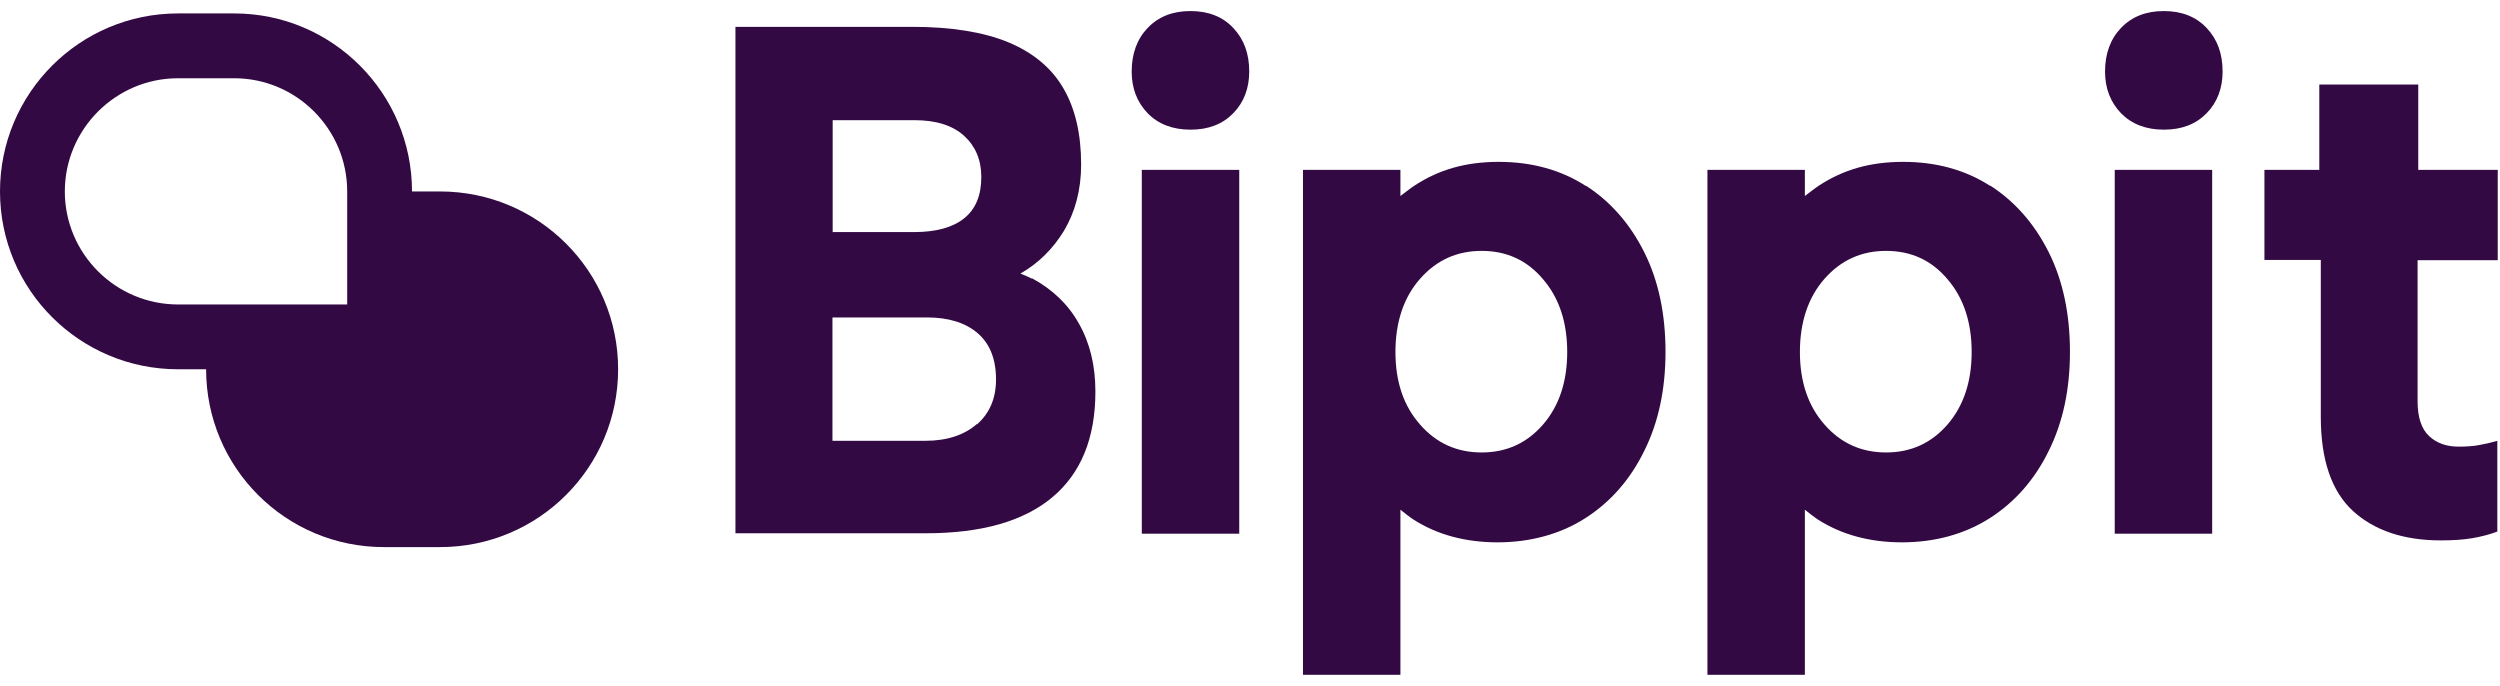
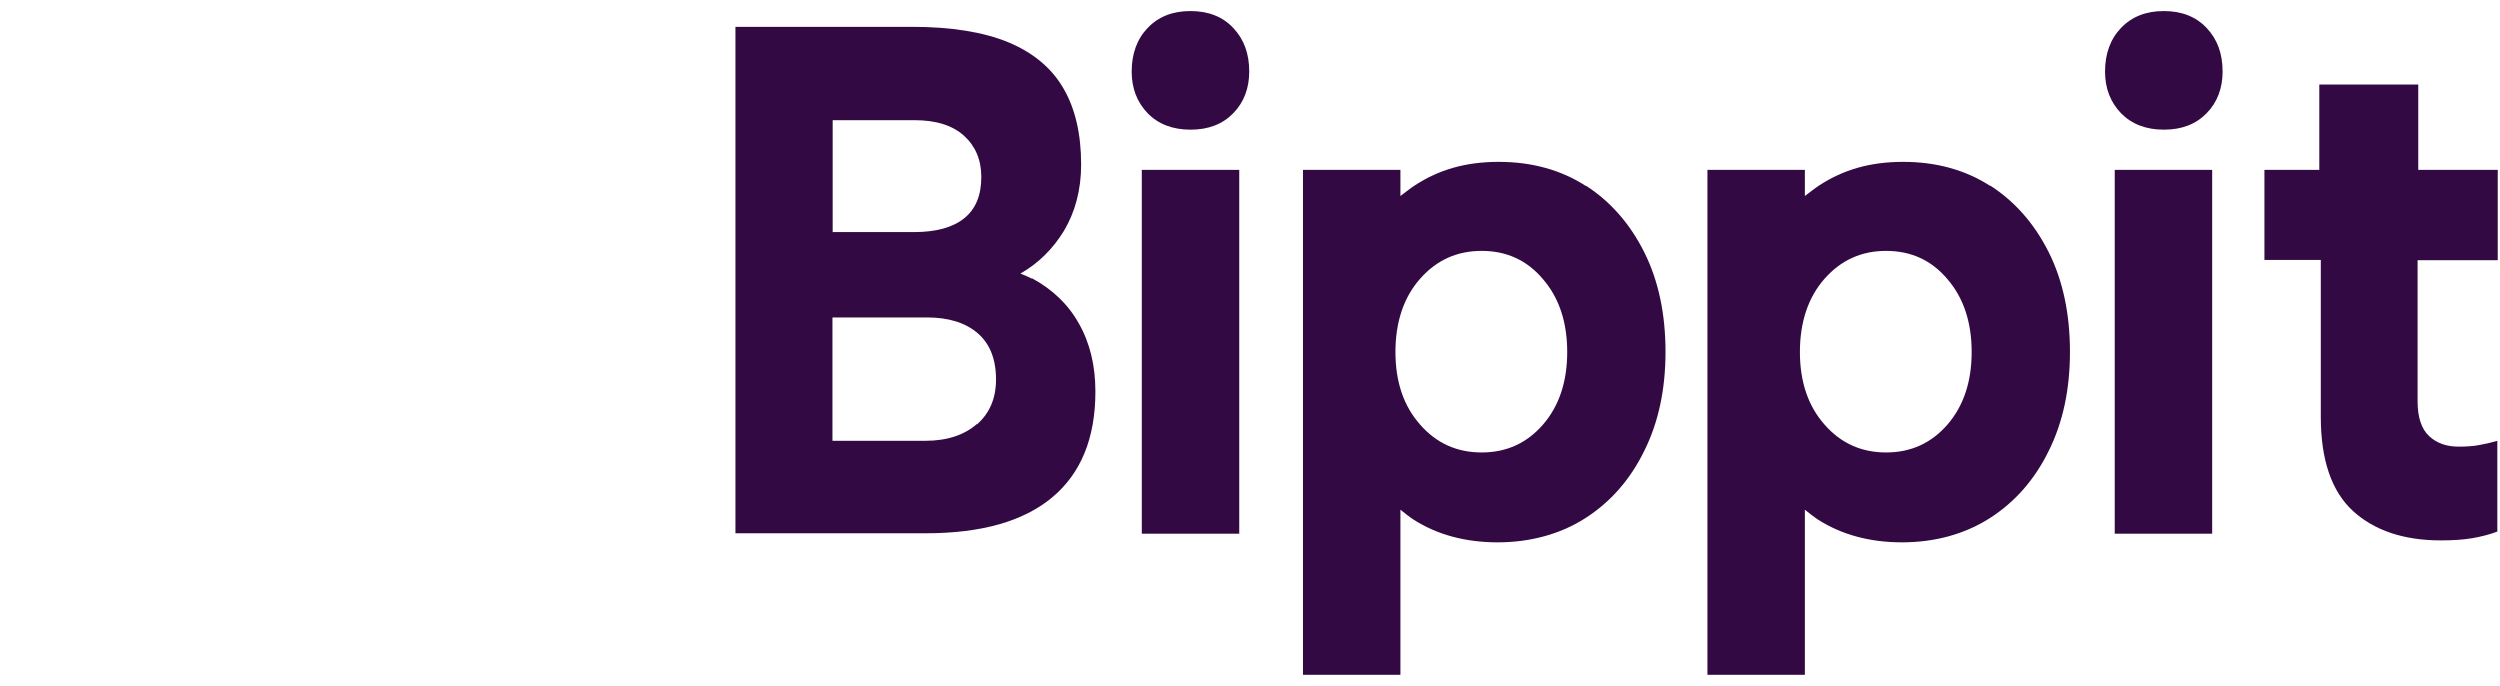
<svg xmlns="http://www.w3.org/2000/svg" width="113" height="31" viewBox="0 0 113 31" fill="none">
  <path d="M46.631 12.59C46.465 12.502 46.289 12.434 46.123 12.365C46.943 11.896 47.588 11.252 48.086 10.441C48.594 9.592 48.867 8.586 48.867 7.443C48.867 6.057 48.603 4.904 48.057 3.977C47.52 3.059 46.69 2.375 45.566 1.906C44.443 1.447 42.998 1.213 41.23 1.213H33.242V24.104H41.846C44.355 24.104 46.26 23.566 47.559 22.482C48.857 21.398 49.512 19.807 49.512 17.697C49.512 16.535 49.268 15.51 48.77 14.631C48.281 13.752 47.568 13.078 46.65 12.58H46.641L46.631 12.59ZM37.637 5.432H41.328C42.315 5.432 43.057 5.666 43.584 6.145C44.092 6.613 44.355 7.229 44.355 8C44.355 8.83 44.102 9.445 43.584 9.865C43.076 10.275 42.315 10.49 41.328 10.49H37.637V5.451V5.432ZM44.16 19.162C43.594 19.66 42.812 19.924 41.826 19.924H37.627V14.348H41.885C42.871 14.348 43.633 14.582 44.19 15.06C44.736 15.529 45.02 16.223 45.02 17.15C45.02 18 44.736 18.674 44.16 19.182V19.162Z" fill="#330944" />
  <path d="M53.809 0.5C52.998 0.5 52.363 0.754 51.875 1.262C51.397 1.76 51.152 2.424 51.152 3.234C51.152 3.996 51.397 4.621 51.875 5.119C52.353 5.607 52.998 5.861 53.809 5.861C54.619 5.861 55.254 5.617 55.742 5.119C56.221 4.631 56.465 3.996 56.465 3.234C56.465 2.424 56.23 1.779 55.742 1.262C55.264 0.754 54.619 0.5 53.809 0.5Z" fill="#330944" />
-   <path d="M56.014 7.678H51.609V24.123H56.014V7.678Z" fill="#330944" />
+   <path d="M56.014 7.678H51.609V24.123H56.014Z" fill="#330944" />
  <path d="M99.99 7.678H95.586V24.123H99.99V7.678Z" fill="#330944" />
  <path d="M97.805 0.5C96.994 0.5 96.359 0.754 95.871 1.262C95.393 1.76 95.148 2.424 95.148 3.234C95.148 3.996 95.393 4.621 95.871 5.119C96.35 5.607 96.994 5.861 97.805 5.861C98.615 5.861 99.25 5.617 99.738 5.119C100.217 4.631 100.461 3.996 100.461 3.234C100.461 2.424 100.227 1.779 99.738 1.262C99.26 0.754 98.615 0.5 97.805 0.5Z" fill="#330944" />
  <path d="M71.688 8.41C70.555 7.678 69.236 7.316 67.742 7.316C66.248 7.316 65.047 7.668 63.963 8.371C63.738 8.518 63.523 8.693 63.299 8.859V7.678H58.895V30.5H63.299V23.039C63.494 23.195 63.69 23.352 63.895 23.488C64.969 24.172 66.238 24.514 67.693 24.514C69.148 24.514 70.516 24.152 71.658 23.42C72.801 22.688 73.689 21.672 74.324 20.373C74.969 19.074 75.281 17.59 75.281 15.9C75.281 14.211 74.969 12.697 74.324 11.408C73.68 10.119 72.801 9.113 71.668 8.381H71.678L71.688 8.41ZM69.744 19.191C69.012 20.031 68.094 20.451 66.971 20.451C65.848 20.451 64.92 20.031 64.188 19.191C63.445 18.352 63.074 17.258 63.074 15.91C63.074 14.562 63.445 13.44 64.188 12.6C64.93 11.76 65.848 11.34 66.971 11.34C68.094 11.34 69.022 11.76 69.744 12.619C70.477 13.469 70.838 14.572 70.838 15.91C70.838 17.248 70.477 18.342 69.744 19.191Z" fill="#330944" />
  <path d="M89.969 8.41C88.836 7.678 87.518 7.316 86.023 7.316C84.529 7.316 83.328 7.668 82.244 8.371C82.019 8.518 81.805 8.693 81.58 8.859V7.678H77.176V30.5H81.58V23.039C81.775 23.195 81.971 23.352 82.176 23.488C83.25 24.172 84.519 24.514 85.975 24.514C87.43 24.514 88.797 24.152 89.939 23.42C91.082 22.688 91.971 21.672 92.606 20.373C93.25 19.074 93.562 17.59 93.562 15.9C93.562 14.211 93.25 12.697 92.606 11.408C91.961 10.119 91.082 9.113 89.949 8.381H89.959L89.969 8.41ZM88.025 19.191C87.293 20.031 86.375 20.451 85.252 20.451C84.129 20.451 83.201 20.031 82.469 19.191C81.727 18.352 81.356 17.258 81.356 15.91C81.356 14.562 81.727 13.44 82.469 12.6C83.211 11.76 84.129 11.34 85.252 11.34C86.375 11.34 87.303 11.76 88.025 12.619C88.758 13.469 89.119 14.572 89.119 15.91C89.119 17.248 88.758 18.342 88.025 19.191Z" fill="#330944" />
  <path d="M112.898 11.75V7.678H109.305V3.82H104.832V7.678H102.352V11.75H104.9V18.84C104.9 20.793 105.389 22.209 106.355 23.098C107.332 23.986 108.66 24.426 110.33 24.426C110.867 24.426 111.336 24.396 111.736 24.328C112.137 24.26 112.527 24.162 112.879 24.025V19.924C112.654 19.992 112.4 20.051 112.098 20.109C111.805 20.168 111.482 20.188 111.121 20.188C110.584 20.188 110.135 20.031 109.793 19.709C109.451 19.387 109.275 18.859 109.275 18.146V11.76H112.889L112.898 11.75Z" fill="#330944" />
-   <path d="M19.893 8.654H18.623C18.623 4.211 15.02 0.607 10.586 0.607H8.047C3.604 0.607 0 4.211 0 8.654C0 13.098 3.604 16.691 8.047 16.691H9.316C9.316 21.135 12.91 24.729 17.354 24.729H19.893C24.336 24.729 27.939 21.135 27.939 16.691C27.939 12.248 24.336 8.654 19.893 8.654ZM15.693 13.762H8.047C5.225 13.762 2.93 11.467 2.93 8.654C2.93 5.842 5.225 3.537 8.047 3.537H10.586C13.398 3.537 15.693 5.832 15.693 8.654V13.762Z" fill="#330944" />
</svg>